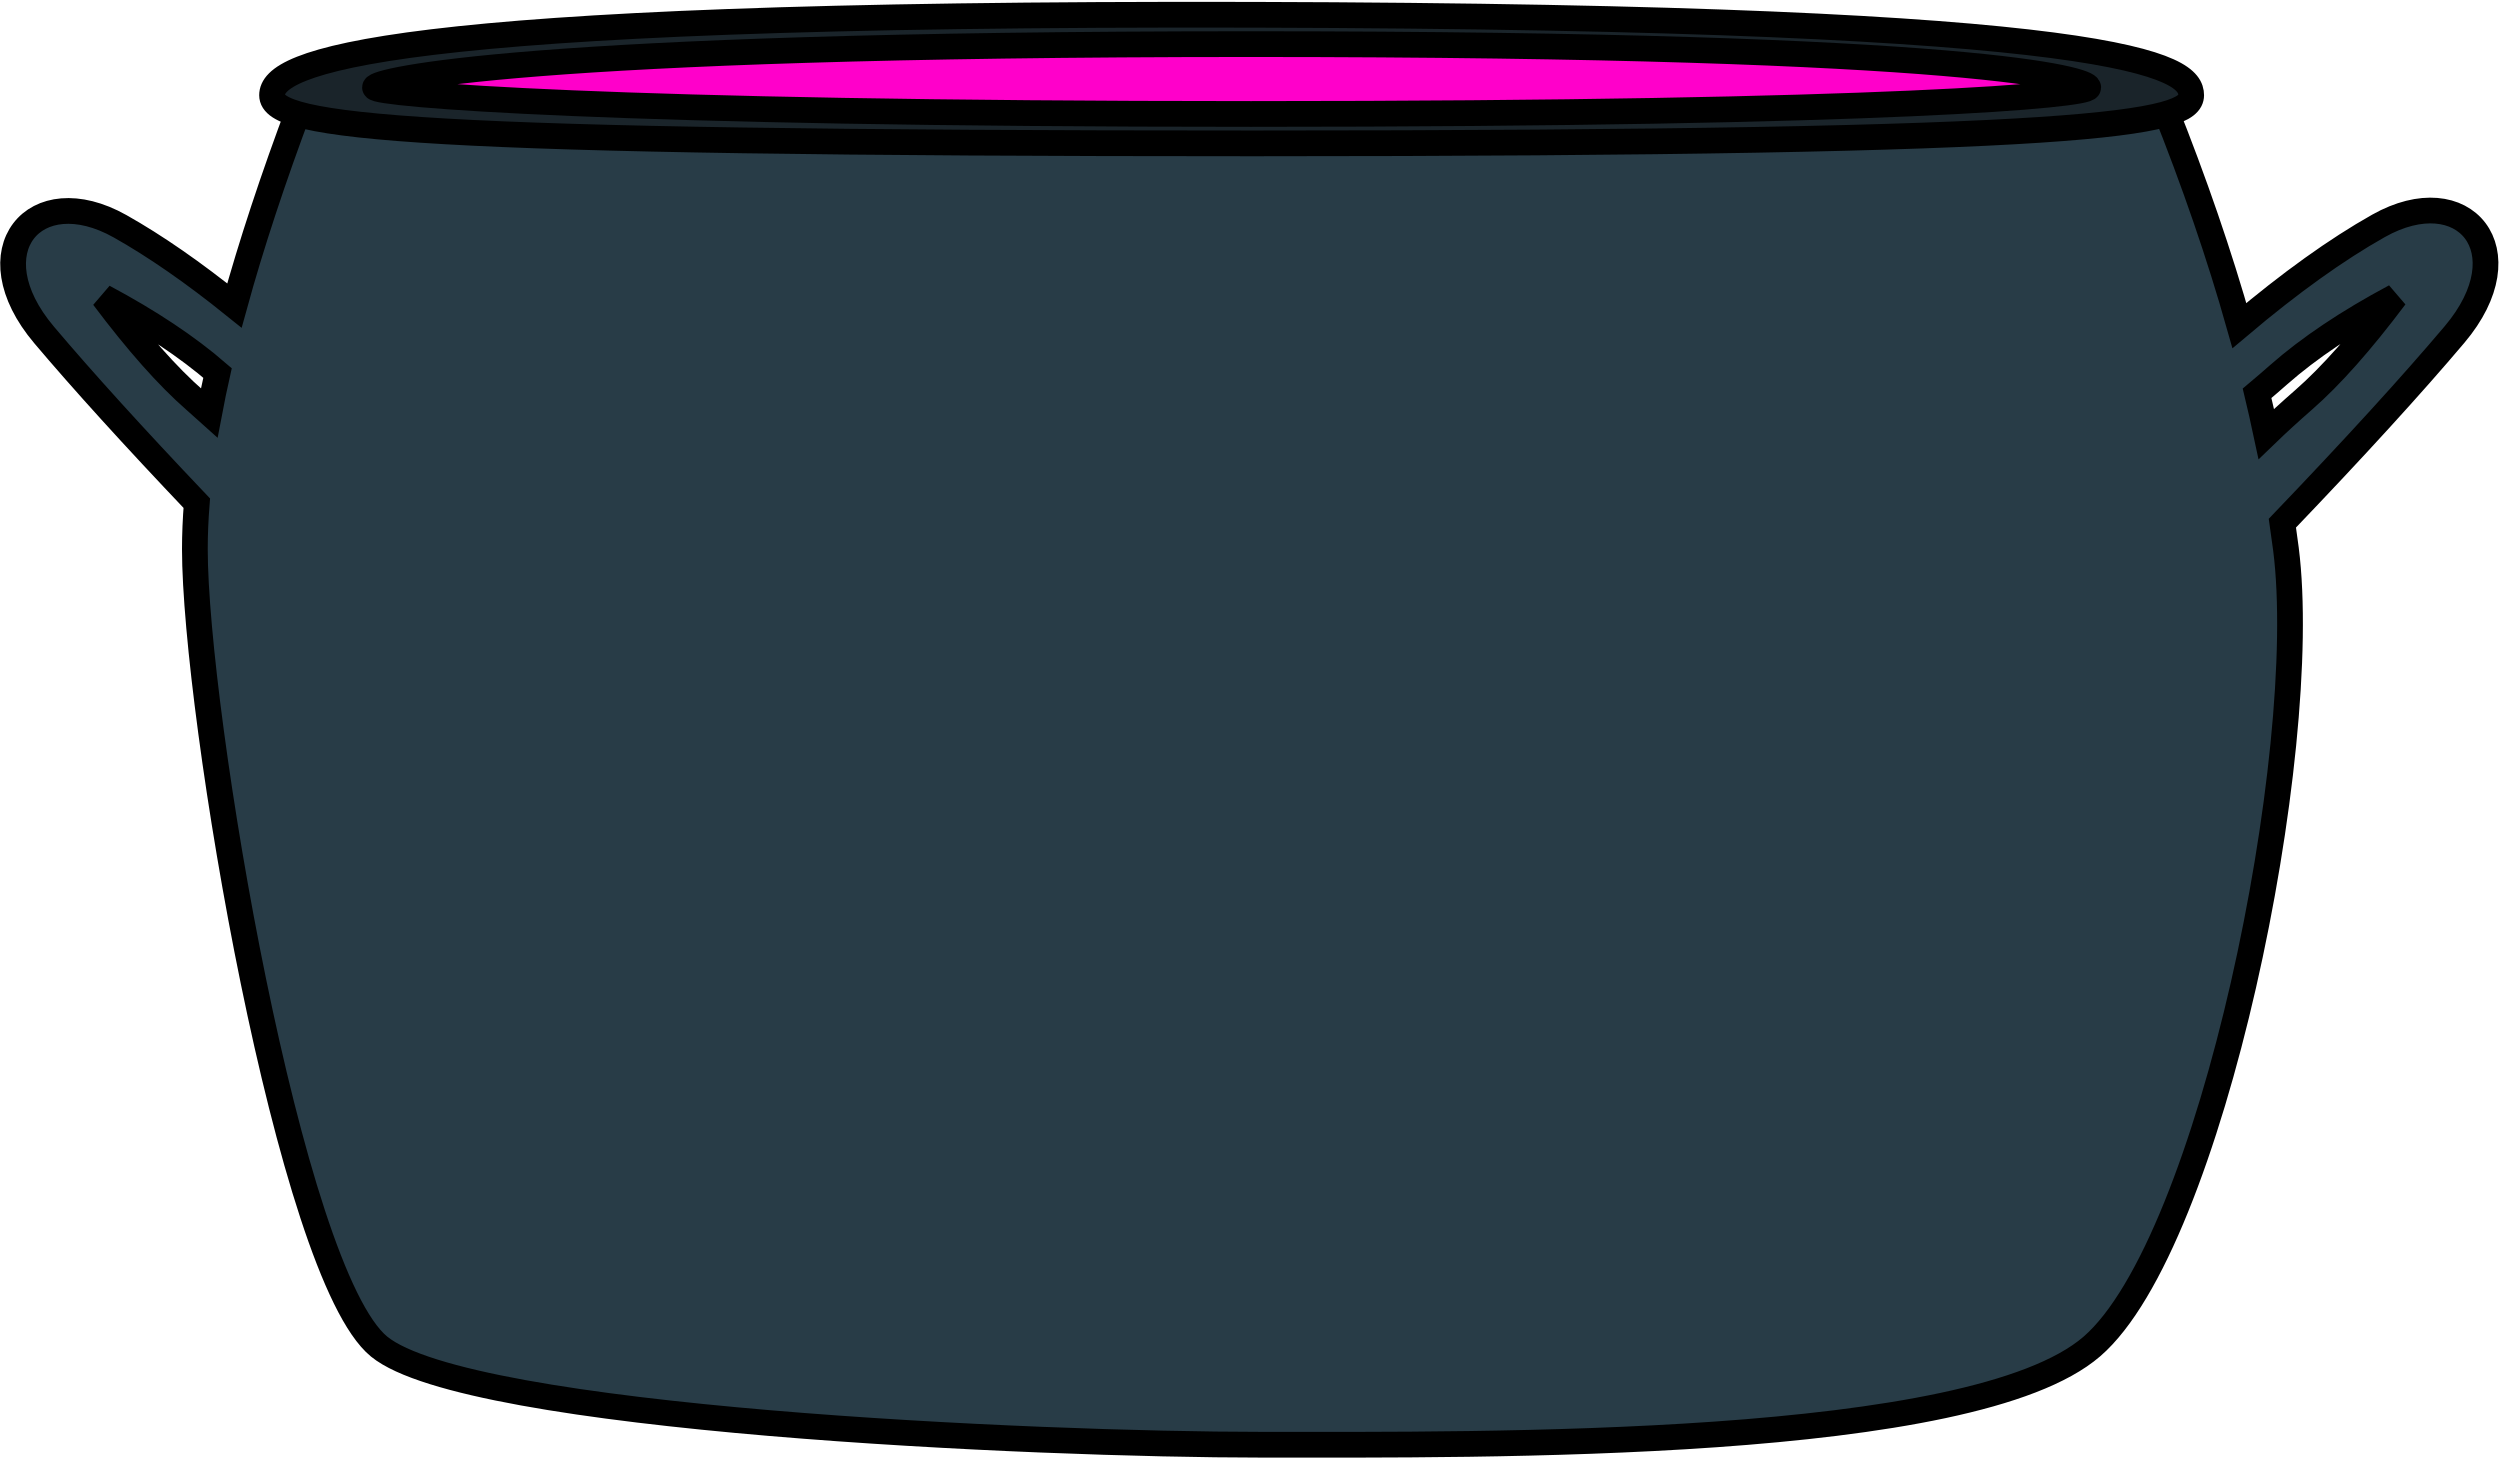
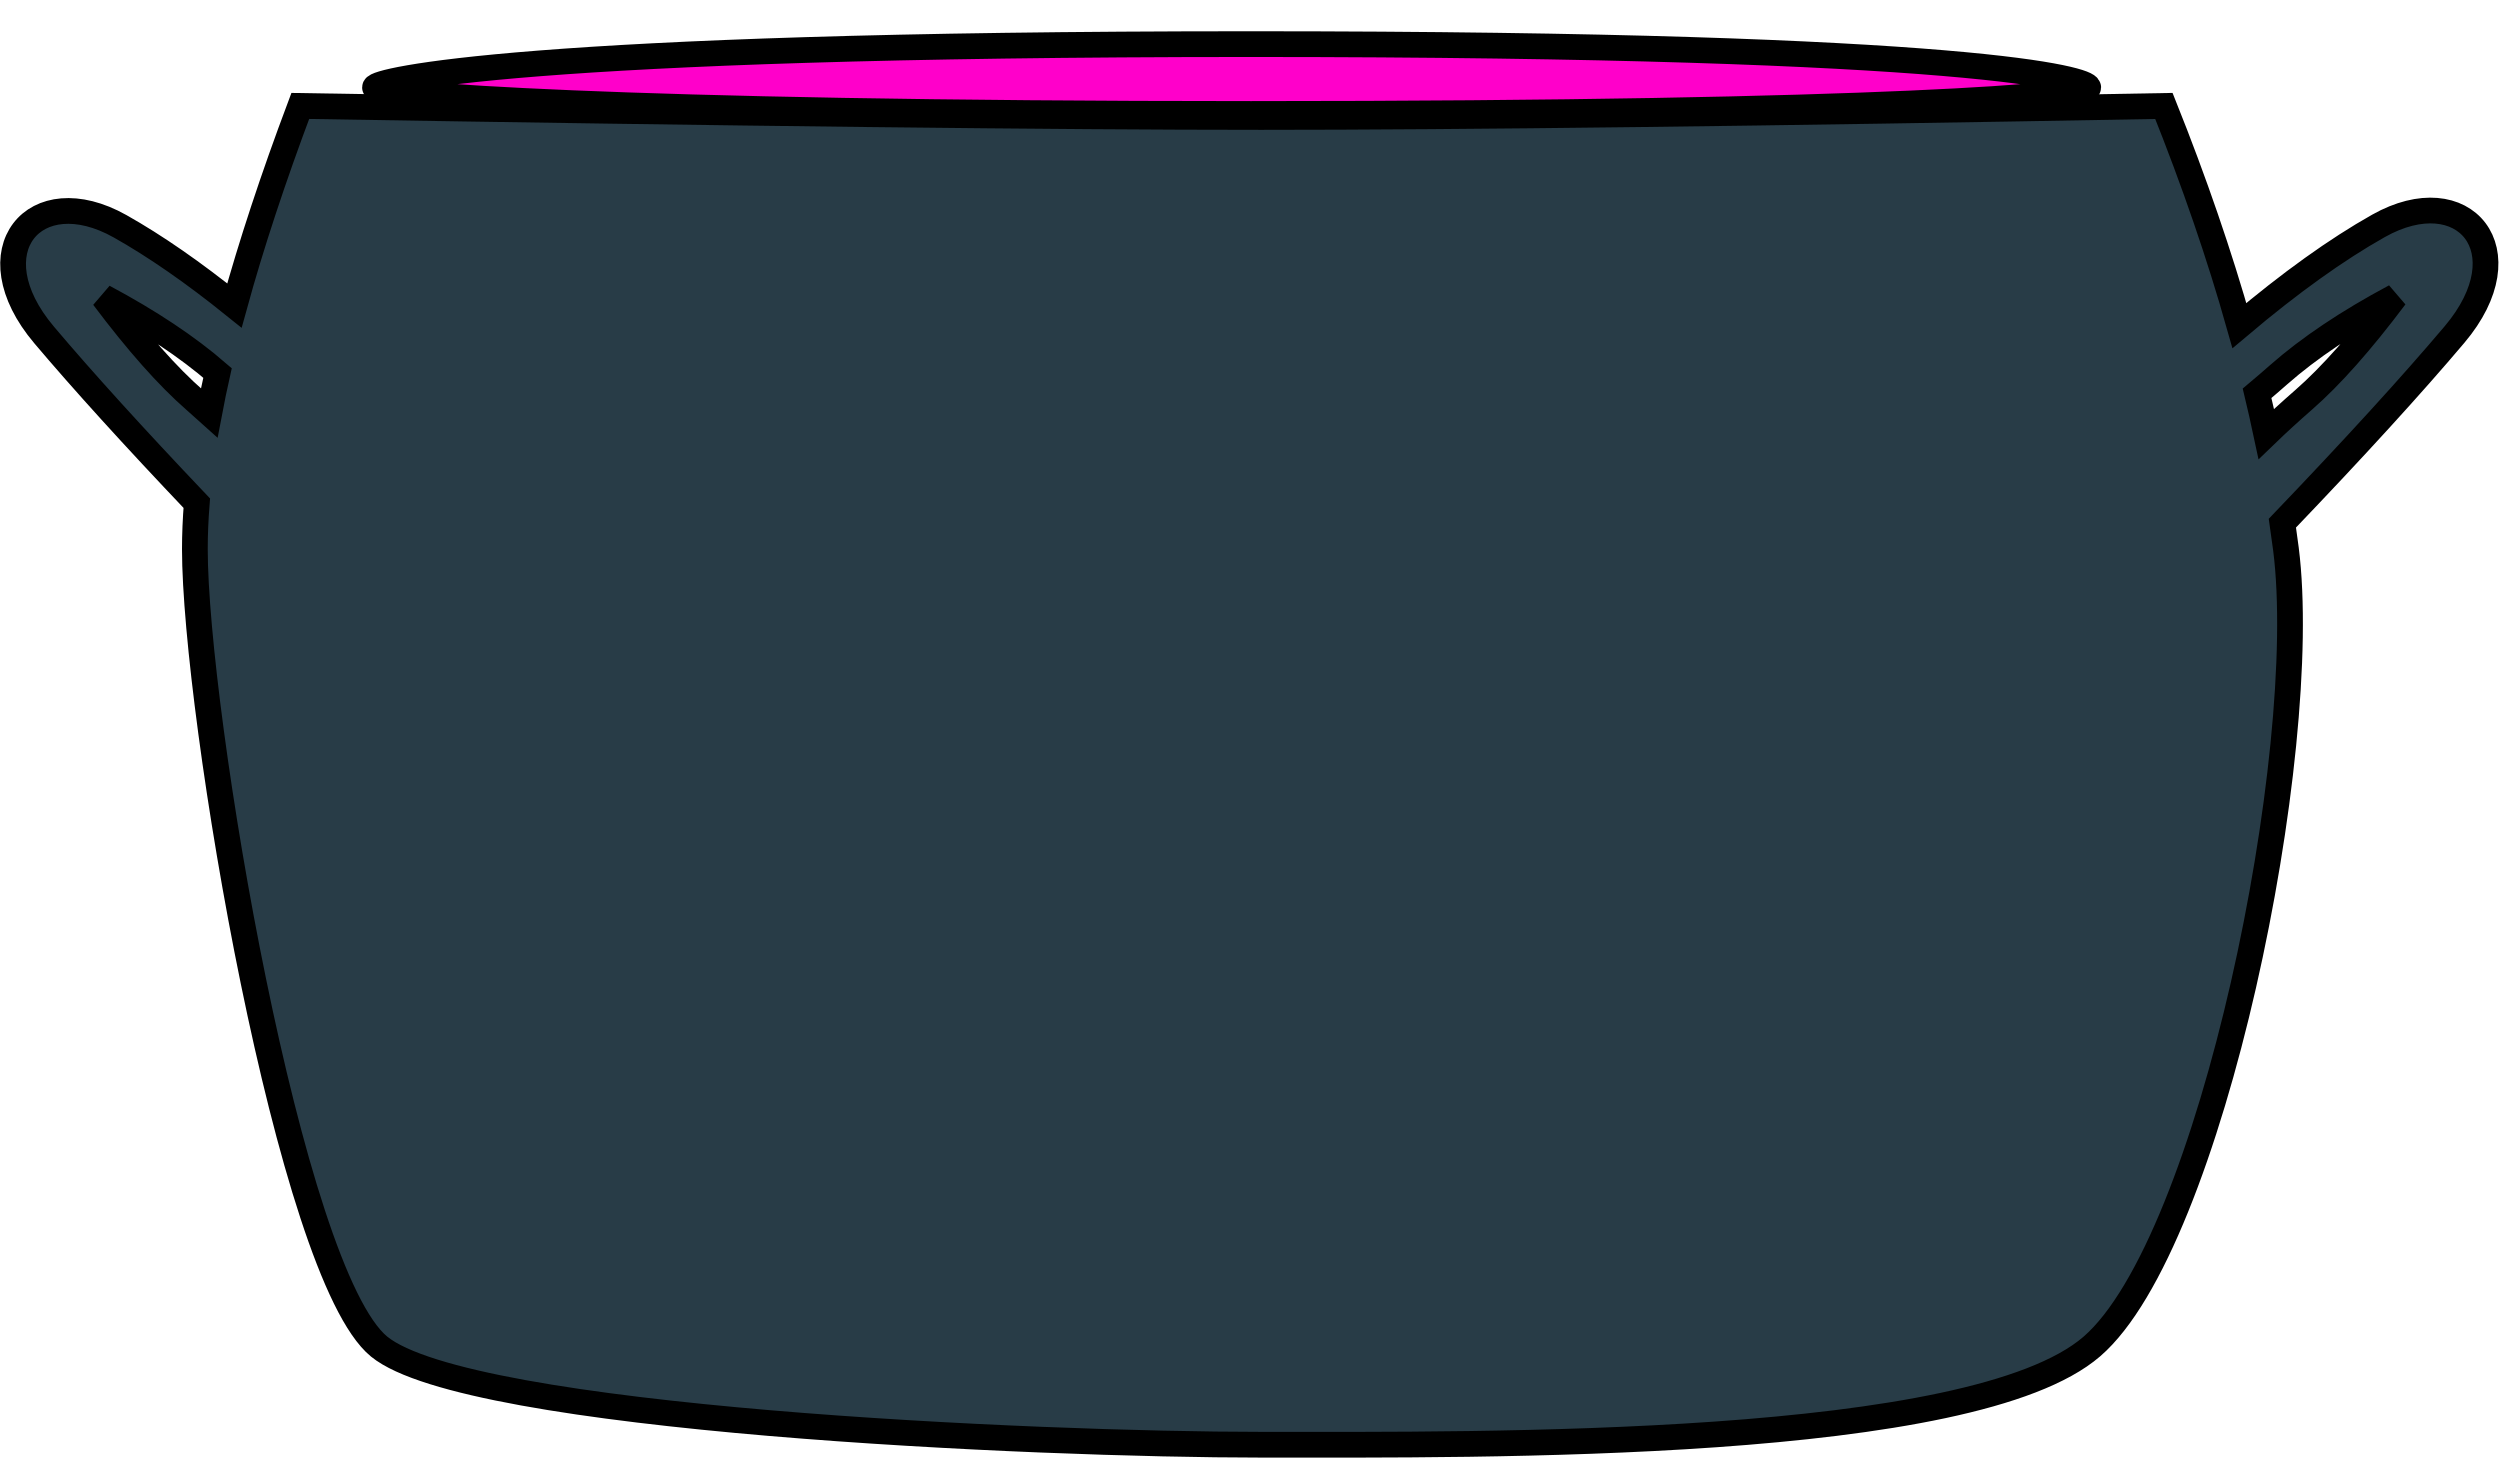
<svg xmlns="http://www.w3.org/2000/svg" width="680px" height="397px" viewBox="0 0 680 397" version="1.1">
  <title>Cauldron</title>
  <desc>Created with Sketch.</desc>
  <g id="Page-2" stroke="none" stroke-width="1" fill="none" fill-rule="evenodd">
    <g id="Cauldron" transform="translate(3, 3)" stroke="#000000" stroke-width="7">
      <path d="M617.809,139.297 C618.158,141.667 618.481,144.022 618.779,146.363 C625.779,201.465 598.541,335.156 565.965,363.266 C533.388,391.375 401.138,389.965 340.044,389.965 C278.951,389.965 124.444,383.156 100.117,363.266 C75.791,343.375 50.005,190.613 50.005,146.363 C50.005,142.39 50.179,138.224 50.525,133.863 C33.373,115.822 19.531,100.57 9,88.106 C-10.301,65.262 6.451,45.481 29.668,58.547 C39.208,63.916 49.575,71.104 60.768,80.111 C65.304,63.616 71.274,45.517 78.677,25.817 C198.339,27.817 285.461,28.817 340.044,28.817 C394.628,28.817 476.474,27.817 585.584,25.817 C593.865,46.508 600.708,66.424 606.112,85.564 C619.915,73.91 632.531,64.866 643.961,58.433 C667.178,45.367 683.93,65.148 664.629,87.992 C653.035,101.714 637.428,118.816 617.809,139.297 Z M613.43,115.055 C616.527,112.067 619.925,108.959 623.624,105.728 C630.993,99.292 639.275,89.949 648.471,77.699 C635.63,84.561 625.068,91.638 616.785,98.93 C614.737,100.733 612.783,102.414 610.924,103.974 C611.817,107.699 612.652,111.392 613.43,115.055 Z M53.915,109.312 C54.581,105.787 55.331,102.167 56.167,98.452 C47.988,91.369 37.652,84.489 25.158,77.813 C34.354,90.063 42.636,99.406 50.005,105.842 C51.348,107.015 52.652,108.172 53.915,109.312 Z" id="Combined-Shape" fill="#283C47" />
      <g id="Group" transform="translate(70.621, 0.817)">
-         <path d="M0.379,22.08 C0.379,30.85 37.305,35.183 267.287,35.183 C497.27,35.183 522.379,29.757 522.379,22.08 C522.379,14.403 506.712,0.814 267.287,0.203 C27.862,-0.408 0.379,13.31 0.379,22.08 Z" id="Path-5" fill="#1A242A" />
        <path d="M28.379,19.977 C28.379,21.746 91.904,27.183 266.653,27.183 C441.402,27.183 494.379,21.966 494.379,19.977 C494.379,17.988 464.869,8.183 266.653,8.183 C68.437,8.183 28.379,18.208 28.379,19.977 Z" id="Path-5" fill="#FF00CA" />
      </g>
    </g>
  </g>
</svg>